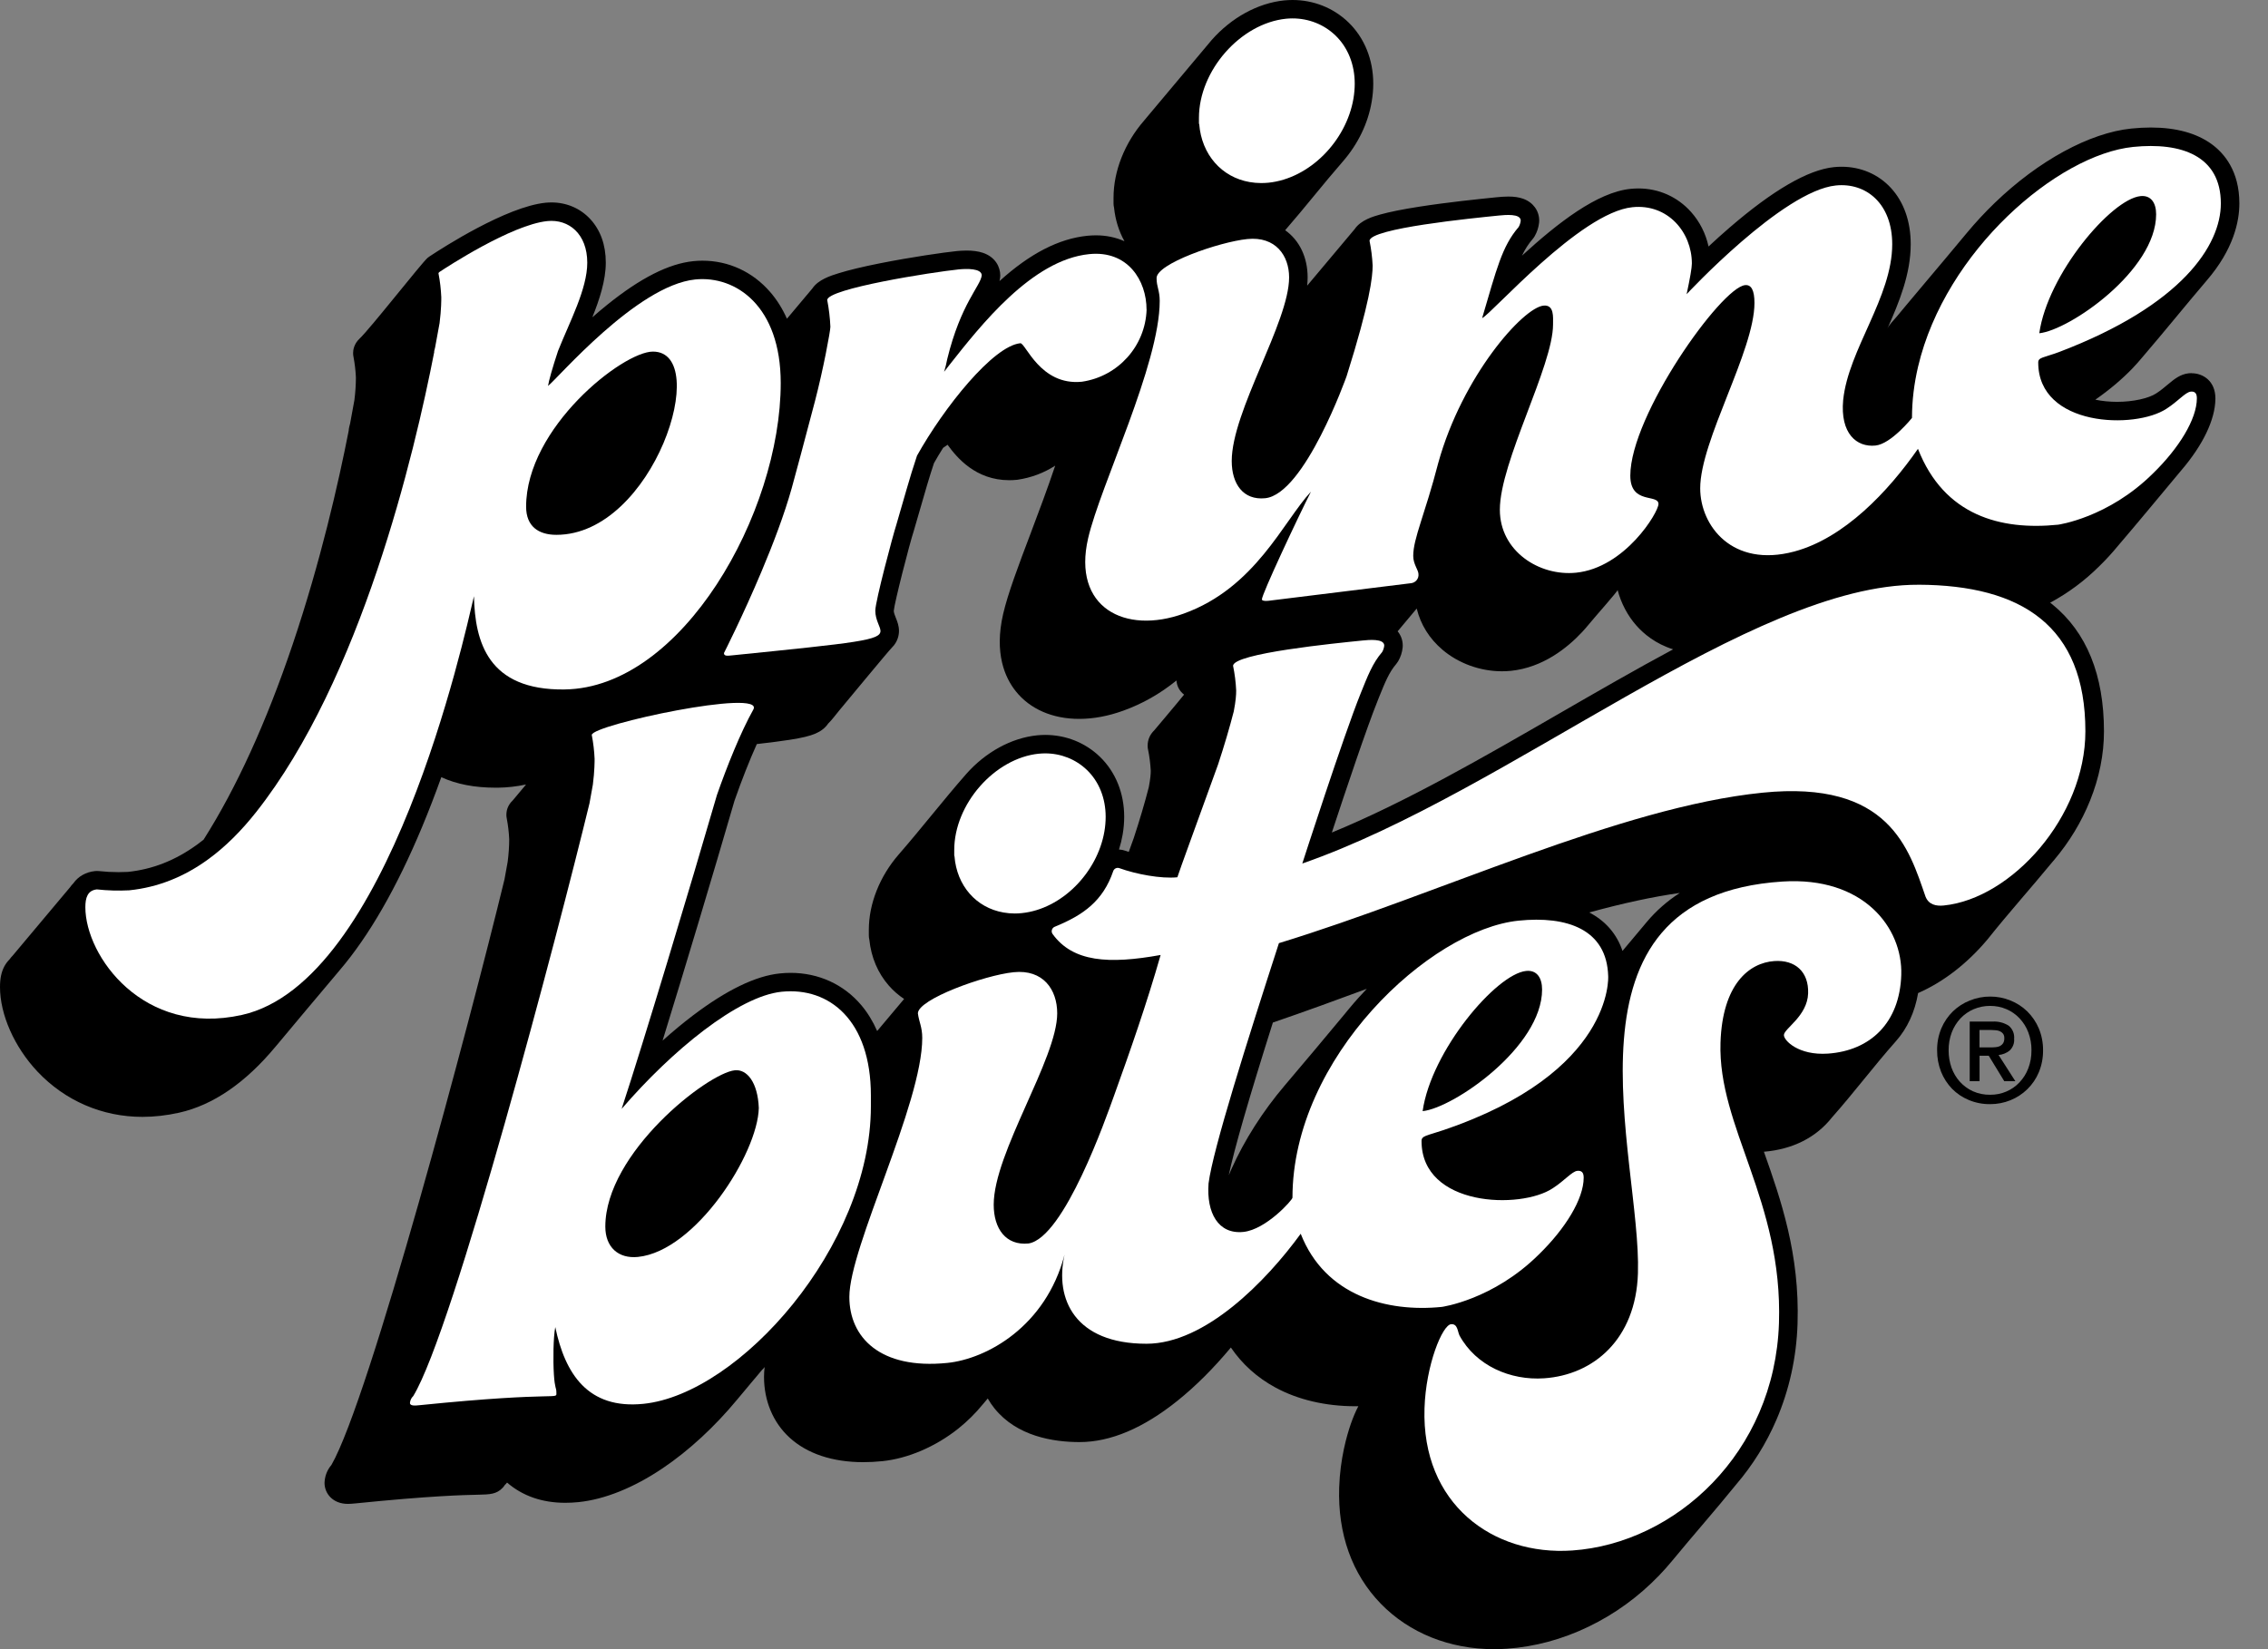
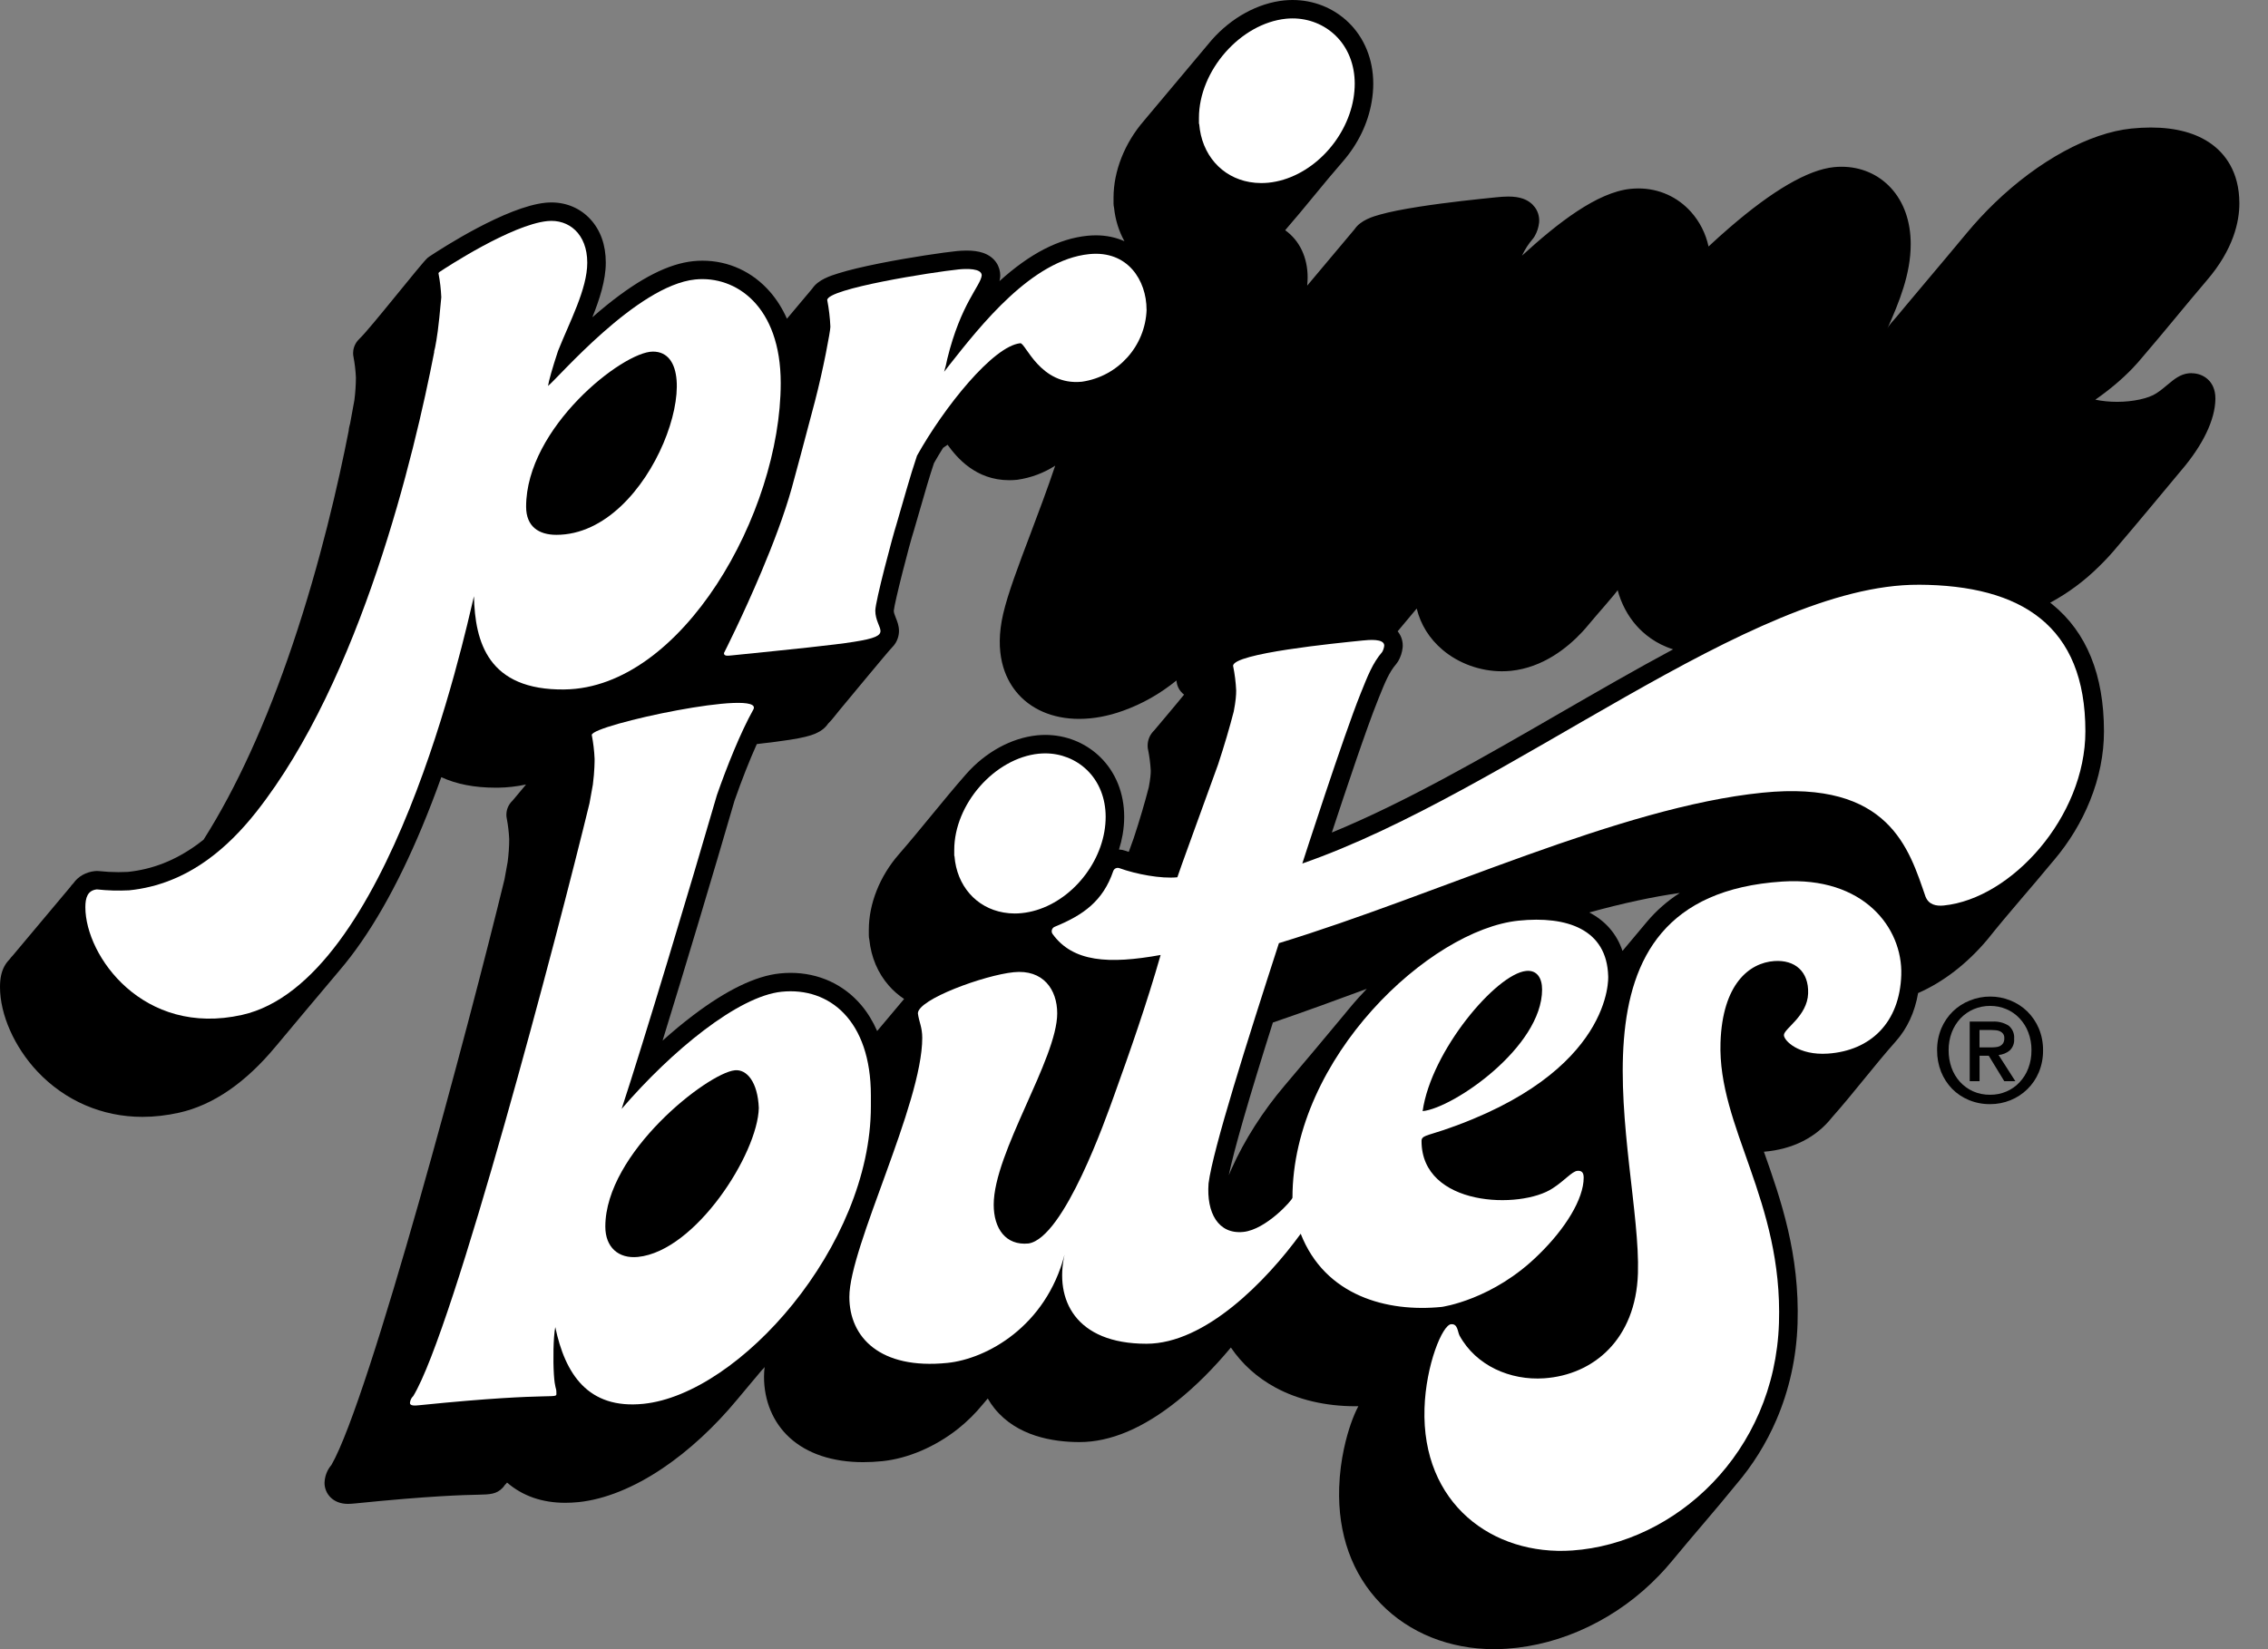
<svg xmlns="http://www.w3.org/2000/svg" width="77" height="56" viewBox="0 0 77 56" fill="none">
  <rect x="0" y="0" width="77" height="56" fill="#808080" stroke="none" />
  <path d="M69.218 34.919C69.126 34.703 68.993 34.507 68.826 34.343C68.662 34.183 68.467 34.057 68.254 33.973C68.037 33.884 67.804 33.839 67.569 33.84C67.333 33.839 67.097 33.884 66.879 33.973C66.663 34.057 66.468 34.183 66.302 34.343C66.135 34.507 66.001 34.703 65.91 34.919C65.811 35.156 65.763 35.41 65.766 35.666C65.764 35.914 65.81 36.161 65.9 36.392C65.986 36.608 66.113 36.804 66.274 36.971C66.435 37.135 66.629 37.265 66.843 37.353C67.073 37.449 67.32 37.496 67.57 37.493C67.805 37.493 68.037 37.449 68.254 37.361C68.468 37.275 68.662 37.148 68.827 36.988C68.995 36.824 69.129 36.628 69.219 36.412C69.317 36.175 69.366 35.921 69.363 35.665H69.363C69.366 35.409 69.316 35.155 69.218 34.918L69.218 34.919ZM68.969 35.666C68.972 35.874 68.936 36.082 68.861 36.278C68.794 36.455 68.692 36.617 68.562 36.754C68.437 36.888 68.285 36.993 68.116 37.065C67.943 37.14 67.756 37.176 67.568 37.174C67.365 37.178 67.165 37.137 66.98 37.055C66.812 36.978 66.661 36.867 66.537 36.73C66.412 36.591 66.317 36.428 66.254 36.252C66.189 36.064 66.156 35.865 66.157 35.666C66.155 35.457 66.191 35.251 66.264 35.055C66.332 34.878 66.434 34.715 66.563 34.577C66.69 34.444 66.842 34.339 67.011 34.267C67.188 34.193 67.377 34.155 67.569 34.157C67.757 34.156 67.944 34.193 68.117 34.267C68.286 34.338 68.437 34.444 68.563 34.577C68.694 34.716 68.795 34.878 68.862 35.055C68.936 35.251 68.972 35.457 68.97 35.666H68.968L68.969 35.666Z" fill="black" />
  <path d="M68.228 35.673C68.338 35.57 68.395 35.422 68.381 35.273C68.397 35.103 68.327 34.936 68.195 34.828C68.031 34.725 67.837 34.676 67.642 34.69H66.873V36.713H67.207V35.849H67.519L68.046 36.713H68.422L67.853 35.824C67.99 35.812 68.122 35.76 68.229 35.673H68.228ZM67.577 35.566H67.205V34.975H67.608C67.657 34.975 67.708 34.978 67.758 34.983C67.807 34.986 67.856 34.999 67.901 35.019C67.942 35.037 67.978 35.066 68.005 35.101C68.035 35.144 68.05 35.195 68.047 35.248C68.051 35.308 68.038 35.369 68.009 35.422C67.983 35.462 67.947 35.495 67.905 35.518C67.858 35.542 67.808 35.555 67.756 35.558C67.697 35.564 67.637 35.567 67.577 35.566H67.577Z" fill="black" />
  <path d="M74.406 12.671C74.377 12.671 74.346 12.672 74.315 12.675L74.307 12.676C74.016 12.707 73.808 12.881 73.587 13.066C73.477 13.158 73.353 13.262 73.217 13.35L73.208 13.356C72.948 13.529 72.415 13.645 71.88 13.645C71.622 13.645 71.37 13.62 71.138 13.572C71.622 13.234 72.045 12.877 72.401 12.506C72.524 12.377 72.642 12.244 72.752 12.11C73.485 11.258 74.188 10.382 74.917 9.528C75.835 8.463 76.028 7.515 76.028 6.908C76.028 5.81 75.516 5.207 75.086 4.894C74.572 4.52 73.877 4.33 73.019 4.33C72.809 4.33 72.587 4.342 72.36 4.365C70.944 4.51 69.21 5.454 67.72 6.892C67.384 7.216 67.063 7.563 66.765 7.922C66.31 8.471 65.85 9.017 65.39 9.563C65.16 9.836 64.93 10.109 64.702 10.382C64.599 10.504 64.496 10.626 64.396 10.75C64.296 10.874 64.141 11.017 64.077 11.162C64.485 10.245 64.87 9.297 64.87 8.291C64.87 7.521 64.638 6.861 64.199 6.383C63.772 5.918 63.177 5.662 62.523 5.662C62.438 5.662 62.351 5.666 62.264 5.675C61.384 5.765 60.187 6.46 58.707 7.74C58.477 7.938 58.242 8.15 58.006 8.37C57.911 7.931 57.708 7.529 57.411 7.196C56.952 6.683 56.318 6.399 55.625 6.399C55.537 6.399 55.446 6.404 55.357 6.413C54.225 6.528 52.89 7.567 51.672 8.681C51.779 8.456 51.895 8.28 52.035 8.117C52.06 8.088 52.082 8.057 52.101 8.024C52.185 7.88 52.236 7.722 52.254 7.555C52.256 7.533 52.257 7.512 52.257 7.491C52.257 7.154 52.048 6.869 51.71 6.748C51.571 6.699 51.407 6.674 51.208 6.674C51.062 6.674 50.927 6.687 50.838 6.696L50.827 6.697H50.822L50.743 6.705C50.226 6.758 49.151 6.867 48.181 7.019C47.624 7.106 47.179 7.195 46.861 7.284C46.628 7.349 46.199 7.47 45.989 7.783L44.38 9.699C44.389 9.602 44.395 9.509 44.395 9.42C44.395 8.738 44.119 8.163 43.633 7.818C43.636 7.815 43.638 7.811 43.641 7.807C44.305 7.045 44.926 6.246 45.59 5.484C46.105 4.892 46.444 4.192 46.569 3.457C46.605 3.248 46.623 3.042 46.623 2.841C46.623 2.021 46.322 1.28 45.775 0.754C45.269 0.268 44.597 0 43.882 0C43.788 0 43.693 0.005 43.6 0.014C42.706 0.105 41.806 0.597 41.132 1.365L38.95 3.966C38.91 4.012 38.875 4.054 38.842 4.095C38.183 4.854 37.805 5.808 37.805 6.713V6.909C37.805 6.958 37.812 7.007 37.823 7.055C37.866 7.466 37.986 7.851 38.176 8.191C37.883 8.06 37.556 7.991 37.206 7.991C37.111 7.991 37.014 7.997 36.916 8.006C35.946 8.105 34.97 8.608 33.933 9.545C33.944 9.502 33.951 9.459 33.956 9.415C33.958 9.394 33.959 9.372 33.959 9.351C33.959 9.074 33.802 8.727 33.362 8.582C33.211 8.533 33.032 8.508 32.816 8.508C32.684 8.508 32.565 8.518 32.488 8.525C32.052 8.569 30.918 8.733 29.864 8.943C29.282 9.059 28.814 9.172 28.473 9.278C28.197 9.364 27.782 9.493 27.578 9.798L26.717 10.823C26.565 10.479 26.372 10.173 26.143 9.91C25.549 9.227 24.734 8.852 23.849 8.852C23.746 8.852 23.643 8.857 23.54 8.868C22.705 8.953 21.748 9.437 20.614 10.35C20.451 10.481 20.283 10.623 20.111 10.773C20.351 10.177 20.567 9.521 20.567 8.918C20.567 8.314 20.386 7.817 20.044 7.444C19.706 7.076 19.237 6.874 18.722 6.874C18.656 6.874 18.588 6.878 18.521 6.884C17.186 7.02 15.018 8.419 14.597 8.698L14.588 8.704L14.577 8.711C14.555 8.726 14.534 8.742 14.514 8.759C14.308 8.937 12.577 11.15 12.204 11.503C12.017 11.68 11.988 11.884 11.988 11.992C11.988 12.032 11.992 12.071 12 12.11C12.044 12.343 12.073 12.581 12.083 12.816C12.083 13.058 12.066 13.318 12.032 13.587C11.987 13.843 11.938 14.109 11.887 14.378C11.877 14.416 11.868 14.454 11.858 14.492C11.847 14.536 11.84 14.581 11.838 14.627C11.493 16.388 10.884 19.073 9.937 21.878C9.043 24.529 8.024 26.761 6.911 28.513C6.833 28.575 6.758 28.632 6.685 28.685C5.949 29.217 5.181 29.519 4.34 29.607C4.236 29.612 4.13 29.615 4.025 29.615C3.803 29.615 3.579 29.603 3.359 29.579C3.337 29.576 3.313 29.576 3.29 29.576C3.269 29.576 3.247 29.576 3.225 29.579C2.916 29.611 2.655 29.759 2.488 29.997C2.449 30.035 2.412 30.079 2.38 30.126L0.431 32.449C0.392 32.488 0.355 32.532 0.323 32.578C0.254 32.647 0.196 32.725 0.149 32.812C0.047 33.002 0 33.226 0 33.516C0 34.453 0.487 35.552 1.271 36.386C2.206 37.378 3.471 37.925 4.834 37.925C5.241 37.925 5.66 37.877 6.082 37.783C7.233 37.526 8.336 36.769 9.36 35.534C9.396 35.493 9.432 35.449 9.469 35.405C10.082 34.665 10.704 33.933 11.322 33.196C11.39 33.115 11.458 33.034 11.526 32.953C12.524 31.788 13.469 30.147 14.332 28.076C14.553 27.545 14.772 26.979 14.983 26.39C15.493 26.627 16.111 26.747 16.821 26.747C16.851 26.747 16.881 26.747 16.911 26.747C17.225 26.743 17.542 26.707 17.857 26.639C17.851 26.647 17.845 26.655 17.84 26.663L17.407 27.18C17.265 27.316 17.192 27.481 17.192 27.67C17.192 27.709 17.196 27.749 17.204 27.788C17.249 28.021 17.277 28.259 17.288 28.494C17.288 28.736 17.27 28.995 17.236 29.264C17.203 29.454 17.166 29.654 17.128 29.859C15.927 34.801 12.539 47.514 11.252 49.745C11.117 49.903 11.037 50.097 11.021 50.305C11.019 50.321 11.018 50.338 11.018 50.354C11.018 50.708 11.291 51.067 11.813 51.067C11.895 51.067 11.973 51.059 12.035 51.053H12.041C14.627 50.79 15.763 50.765 16.248 50.755C16.628 50.746 16.857 50.741 17.066 50.52C17.093 50.491 17.118 50.459 17.14 50.424C17.152 50.413 17.163 50.402 17.174 50.391C17.188 50.376 17.202 50.36 17.215 50.343C17.743 50.799 18.408 51.03 19.194 51.03C19.337 51.03 19.487 51.022 19.638 51.007C20.529 50.916 21.52 50.517 22.505 49.852C23.389 49.256 24.264 48.448 25.034 47.517C25.192 47.325 25.352 47.135 25.512 46.945C25.591 46.851 25.669 46.758 25.748 46.665C25.789 46.617 25.83 46.568 25.87 46.519C25.891 46.495 25.957 46.44 25.96 46.413C25.946 46.536 25.939 46.649 25.939 46.753C25.939 47.569 26.246 48.302 26.804 48.814C27.399 49.361 28.264 49.65 29.304 49.65C29.512 49.65 29.732 49.639 29.956 49.616C30.824 49.527 31.764 49.124 32.535 48.51C32.839 48.267 33.12 47.989 33.37 47.683C33.404 47.645 33.439 47.602 33.479 47.554C33.497 47.533 33.516 47.511 33.535 47.488C33.602 47.606 33.678 47.718 33.762 47.822C34.522 48.77 35.754 48.968 36.654 48.968C37.698 48.968 38.816 48.497 39.976 47.565C40.59 47.073 41.2 46.464 41.789 45.757C42.174 46.322 42.681 46.779 43.299 47.114C44.066 47.531 45.005 47.751 46.013 47.751C46.047 47.751 46.082 47.751 46.117 47.75C46.027 47.919 45.941 48.122 45.86 48.354C45.727 48.737 45.498 49.527 45.466 50.511C45.415 52.088 45.903 53.452 46.877 54.454C47.845 55.451 49.212 56 50.725 56C50.868 56 51.012 55.995 51.156 55.985C52.103 55.92 53.037 55.668 53.931 55.237C54.821 54.809 55.626 54.224 56.325 53.5C56.48 53.34 56.632 53.168 56.779 52.99C57.492 52.123 58.237 51.281 58.944 50.408C59.507 49.75 59.967 49.011 60.311 48.211C60.749 47.191 60.991 46.093 61.028 44.948C61.104 42.581 60.461 40.736 59.886 39.109C60.86 39.029 61.657 38.627 62.196 37.945C62.942 37.104 63.616 36.203 64.361 35.363C64.755 34.92 65.01 34.368 65.121 33.721C65.972 33.349 66.783 32.724 67.469 31.909C67.478 31.898 67.487 31.888 67.495 31.877C68.201 30.991 68.958 30.148 69.677 29.274L69.685 29.265C69.704 29.243 69.723 29.221 69.742 29.198C70.258 28.586 70.667 27.91 70.958 27.187C71.272 26.407 71.431 25.616 71.431 24.835C71.431 22.92 70.843 21.471 69.684 20.527C69.658 20.507 69.632 20.486 69.605 20.465C70.215 20.137 70.772 19.723 71.266 19.232C71.491 19.013 71.7 18.786 71.888 18.557C72.583 17.746 73.261 16.922 73.945 16.104C73.984 16.058 74.019 16.016 74.053 15.975C74.791 15.113 75.204 14.253 75.214 13.553C75.214 13.544 75.214 13.535 75.214 13.527C75.214 12.941 74.797 12.674 74.409 12.674L74.406 12.671ZM45.673 34.409C44.993 35.23 44.305 36.047 43.615 36.861C42.873 37.735 42.249 38.713 41.812 39.689C41.779 39.762 41.748 39.834 41.717 39.907C41.898 39.038 42.4 37.299 43.215 34.722C44.295 34.353 45.391 33.952 46.404 33.577C46.309 33.676 46.216 33.776 46.125 33.877C46.012 34.003 45.896 34.138 45.78 34.278C45.744 34.322 45.708 34.365 45.673 34.408V34.409ZM47.468 22.455C47.552 22.311 47.604 22.153 47.621 21.986C47.623 21.965 47.624 21.944 47.624 21.922C47.624 21.741 47.564 21.574 47.451 21.437L48.084 20.681C48.089 20.676 48.093 20.671 48.099 20.666C48.231 21.209 48.53 21.688 48.975 22.065C49.522 22.529 50.257 22.794 50.99 22.794C51.094 22.794 51.197 22.789 51.298 22.779C52.382 22.668 53.212 22 53.717 21.459C53.792 21.379 53.873 21.285 53.952 21.189C54.125 20.975 54.929 20.071 54.919 20.035C55.037 20.485 55.26 20.907 55.56 21.246C55.806 21.522 56.208 21.863 56.804 22.049C55.534 22.73 54.211 23.494 52.928 24.234C50.364 25.715 47.716 27.243 45.217 28.27C45.675 26.88 46.401 24.711 46.778 23.779L46.819 23.675C47.025 23.165 47.161 22.828 47.402 22.548C47.427 22.518 47.449 22.487 47.468 22.455V22.455ZM57.028 30.323C56.604 30.596 56.231 30.924 55.914 31.301C55.542 31.744 55.097 32.275 55.085 32.29C54.892 31.715 54.508 31.272 53.957 30.984C55.101 30.669 56.114 30.451 57.027 30.322L57.028 30.323ZM38.976 25.446C39.025 25.686 39.056 25.93 39.069 26.172C39.069 26.272 39.06 26.425 39.002 26.732C38.866 27.261 38.684 27.876 38.49 28.462C38.435 28.615 38.378 28.771 38.322 28.927C38.287 28.916 38.253 28.904 38.221 28.893C38.147 28.866 38.069 28.85 37.991 28.846C38.044 28.677 38.086 28.506 38.115 28.336C38.15 28.133 38.167 27.931 38.167 27.735C38.167 26.932 37.873 26.207 37.338 25.693C36.843 25.217 36.185 24.955 35.485 24.955C35.394 24.955 35.301 24.96 35.21 24.969C34.337 25.058 33.458 25.539 32.799 26.288C32.016 27.18 31.291 28.121 30.512 29.015C29.867 29.757 29.497 30.689 29.497 31.574V31.765C29.497 31.814 29.503 31.862 29.515 31.91C29.576 32.505 29.804 33.042 30.174 33.465C30.327 33.641 30.503 33.794 30.695 33.921C30.695 33.921 29.803 34.983 29.78 35.01C29.636 34.681 29.456 34.387 29.244 34.135C28.646 33.426 27.793 33.035 26.841 33.035C26.72 33.035 26.596 33.042 26.473 33.055C25.657 33.138 24.665 33.618 23.524 34.483C23.188 34.738 22.843 35.024 22.495 35.336C23.238 32.931 24.216 29.669 24.937 27.188C25.183 26.485 25.444 25.823 25.694 25.266C26.182 25.21 26.539 25.164 26.813 25.121C27.234 25.055 27.495 24.992 27.685 24.91C27.874 24.829 28.018 24.716 28.115 24.572C28.255 24.436 28.373 24.268 28.499 24.118C28.661 23.924 30.172 22.096 30.28 21.991C30.489 21.786 30.521 21.548 30.521 21.423C30.521 21.247 30.461 21.098 30.414 20.98C30.378 20.889 30.347 20.811 30.344 20.743C30.368 20.459 30.879 18.468 31.022 18.032C31.024 18.026 31.025 18.021 31.027 18.015C31.102 17.761 31.174 17.51 31.244 17.267C31.4 16.722 31.548 16.208 31.709 15.726C31.803 15.56 31.907 15.385 32.019 15.207C32.072 15.168 32.123 15.133 32.171 15.103C32.482 15.534 33.122 16.306 34.264 16.306C34.349 16.306 34.435 16.302 34.521 16.293C34.53 16.292 34.539 16.291 34.548 16.29C35.006 16.223 35.44 16.06 35.825 15.812C35.565 16.589 35.263 17.389 34.992 18.108C34.576 19.206 34.218 20.155 34.058 20.846C33.748 22.185 34.12 23.013 34.486 23.472C34.969 24.078 35.733 24.411 36.638 24.411C37.119 24.411 37.62 24.318 38.128 24.135C38.785 23.899 39.381 23.561 39.942 23.107C39.954 23.3 40.048 23.471 40.2 23.587C40.026 23.807 39.19 24.797 39.19 24.797C39.039 24.944 38.963 25.12 38.963 25.323C38.963 25.365 38.967 25.407 38.975 25.448L38.976 25.446Z" fill="black" />
  <path d="M24.579 22.177C24.579 22.282 24.686 22.272 24.863 22.253C29.149 21.818 29.893 21.743 29.893 21.425C29.893 21.283 29.717 21.054 29.717 20.736C29.717 20.419 30.318 18.169 30.425 17.84C30.673 17.001 30.886 16.203 31.133 15.473C32.054 13.825 33.719 11.749 34.64 11.655C34.817 11.637 35.314 13.106 36.731 12.962C37.961 12.783 38.886 11.752 38.928 10.514H38.926C38.926 9.525 38.29 8.495 36.978 8.629C35.031 8.827 33.294 11.051 32.232 12.394L32.054 12.624C32.097 12.482 32.133 12.336 32.16 12.19C32.62 10.307 33.293 9.709 33.33 9.351C33.33 9.104 32.798 9.123 32.55 9.148C31.664 9.238 28.085 9.802 28.085 10.189C28.143 10.488 28.179 10.792 28.192 11.097C28.192 11.244 27.949 12.55 27.669 13.621C27.346 14.859 26.976 16.224 26.88 16.574C26.629 17.472 26.243 18.482 25.859 19.394C25.217 20.922 24.578 22.177 24.578 22.177H24.579Z" fill="white" />
  <path d="M40.714 4.213C40.796 5.249 41.474 6.017 42.426 6.182C42.553 6.204 42.684 6.216 42.818 6.216C42.899 6.216 42.983 6.212 43.065 6.204C44.462 6.061 45.704 4.788 45.95 3.351C45.978 3.183 45.994 3.012 45.994 2.841C45.994 2.192 45.762 1.611 45.339 1.204C44.95 0.83 44.432 0.625 43.881 0.625C43.809 0.625 43.735 0.629 43.663 0.636C42.115 0.794 40.705 2.398 40.705 4.002V4.197L40.713 4.213H40.714Z" fill="white" />
  <path d="M29.567 37.198C29.567 34.657 28.163 33.511 26.538 33.676C25.06 33.827 22.805 35.677 21.105 37.654C21.85 35.388 23.43 30.131 24.34 26.997C24.683 26.017 25.145 24.864 25.575 24.096C25.988 23.358 20.091 24.611 20.091 24.957C20.143 25.224 20.175 25.495 20.187 25.767C20.187 25.849 20.188 26.176 20.128 26.643C20.096 26.828 20.058 27.04 20.014 27.276C18.942 31.691 15.402 45.154 14.03 47.406C13.965 47.467 13.925 47.55 13.918 47.639C13.918 47.749 14.104 47.73 14.251 47.715C19.129 47.22 18.889 47.563 18.889 47.269C18.889 47.12 18.836 47.155 18.805 46.672C18.775 46.189 18.784 45.409 18.852 45.063C19.184 46.65 19.96 47.861 21.845 47.669C25.097 47.338 29.567 42.318 29.567 37.566V37.196V37.198ZM21.66 42.681C20.995 42.748 20.551 42.351 20.551 41.652C20.551 39.147 24.026 36.437 24.949 36.343C25.356 36.302 25.726 36.743 25.762 37.623C25.726 39.173 23.619 42.481 21.66 42.681Z" fill="white" />
  <path d="M35.272 25.592C33.767 25.745 32.397 27.305 32.397 28.865V29.055L32.405 29.071C32.483 30.078 33.142 30.824 34.069 30.985C34.192 31.007 34.319 31.019 34.45 31.019C34.529 31.019 34.61 31.015 34.691 31.006C36.048 30.868 37.256 29.629 37.495 28.233C37.523 28.069 37.538 27.903 37.538 27.736C37.538 27.105 37.312 26.54 36.901 26.145C36.523 25.782 36.02 25.582 35.483 25.582C35.413 25.582 35.342 25.586 35.272 25.593L35.272 25.592Z" fill="white" />
-   <path d="M74.372 13.3C74.195 13.319 73.946 13.627 73.557 13.877C72.494 14.586 69.199 14.497 69.199 12.308C69.199 12.132 69.377 12.149 69.908 11.953C74.088 10.362 75.399 8.323 75.399 6.91C75.399 5.287 74.053 4.823 72.423 4.989C69.855 5.251 66.046 8.519 65.121 12.446C64.987 13.016 64.913 13.601 64.913 14.192C64.913 14.192 64.206 15.076 63.674 15.129C63.037 15.195 62.47 14.723 62.577 13.582C62.753 11.869 64.242 10.094 64.242 8.292C64.242 6.915 63.356 6.193 62.328 6.298C60.521 6.482 57.262 9.99 57.262 9.99C57.38 9.437 57.44 9.09 57.44 8.948C57.44 7.889 56.624 6.912 55.421 7.036C53.648 7.215 50.636 10.664 50.319 10.803C50.814 9.128 50.992 8.368 51.558 7.71C51.597 7.643 51.621 7.568 51.629 7.491C51.629 7.244 51.099 7.299 50.885 7.319C49.999 7.409 46.497 7.754 46.497 8.179C46.553 8.455 46.588 8.735 46.602 9.016C46.602 9.403 46.509 10.263 45.718 12.774C45.718 12.774 44.294 16.785 42.952 16.918C42.208 16.992 41.818 16.432 41.818 15.655C41.818 13.96 43.766 10.938 43.766 9.42C43.766 8.678 43.307 8.02 42.349 8.117C41.392 8.214 39.231 8.963 39.267 9.454C39.267 9.736 39.373 9.866 39.373 10.219C39.373 12.373 37.358 16.481 36.943 18.276C36.398 20.63 38.191 21.556 40.188 20.836C42.625 19.957 43.569 17.702 44.508 16.695C44.043 17.615 42.842 20.173 42.842 20.354C42.842 20.389 42.913 20.417 43.055 20.402L47.909 19.803C48.062 19.785 48.173 19.648 48.158 19.495C48.158 19.355 47.98 19.162 47.98 18.878C47.98 18.279 48.37 17.496 48.83 15.719C49.644 12.776 51.709 10.439 52.408 10.377C52.77 10.345 52.727 10.768 52.727 11.016C52.727 12.428 50.921 15.683 50.921 17.308C50.921 18.721 52.266 19.573 53.508 19.447C55.172 19.278 56.306 17.398 56.306 17.114C56.306 16.761 55.35 17.14 55.35 16.152C55.35 14.103 58.431 9.765 59.246 9.682C59.459 9.659 59.565 9.86 59.565 10.286C59.565 11.91 57.723 14.956 57.723 16.581C57.723 17.853 58.812 19.287 60.911 18.729C62.614 18.276 64.109 16.687 65.116 15.241C66.005 17.516 67.934 18.015 69.873 17.817C69.873 17.817 71.575 17.586 73.097 16.074C73.973 15.222 74.585 14.233 74.585 13.525V13.524C74.585 13.349 74.514 13.285 74.373 13.298L74.372 13.3ZM72.672 6.659C73.026 6.623 73.202 6.887 73.202 7.276C73.202 9.183 70.262 11.211 69.235 11.316C69.519 9.311 71.68 6.76 72.672 6.659Z" fill="white" />
-   <path d="M19.173 23.411C23.155 23.358 26.506 17.422 26.506 13.008C26.506 10.395 24.984 9.35 23.602 9.49C21.618 9.693 18.926 12.861 18.606 13.105C18.628 12.942 18.756 12.489 18.945 11.918C19.342 10.92 19.938 9.816 19.938 8.919C19.938 7.944 19.311 7.433 18.583 7.507C17.361 7.632 15.137 9.091 14.94 9.222C14.938 9.223 14.937 9.224 14.935 9.225C14.929 9.229 14.925 9.232 14.925 9.232C14.901 9.25 14.887 9.266 14.887 9.283C14.939 9.551 14.97 9.821 14.982 10.093C14.982 10.175 14.984 10.502 14.924 10.97C14.883 11.204 14.832 11.482 14.772 11.799C14.761 11.845 14.749 11.892 14.737 11.94L14.745 11.938C14.071 15.408 12.257 23.067 8.697 27.575C8.193 28.213 7.648 28.76 7.052 29.191C6.261 29.763 5.381 30.13 4.387 30.232C4.021 30.251 3.653 30.241 3.289 30.201C2.97 30.235 2.898 30.489 2.898 30.806C2.898 32.465 4.863 35.213 8.216 34.463C13.214 33.345 15.754 21.662 16.091 20.247C16.127 21.79 16.558 23.447 19.173 23.412V23.411ZM22.167 11.939C24.185 11.939 22.194 18.161 18.89 18.161C18.285 18.161 17.862 17.876 17.862 17.205C17.862 14.523 21.142 11.939 22.167 11.939Z" fill="white" />
+   <path d="M19.173 23.411C23.155 23.358 26.506 17.422 26.506 13.008C26.506 10.395 24.984 9.35 23.602 9.49C21.618 9.693 18.926 12.861 18.606 13.105C18.628 12.942 18.756 12.489 18.945 11.918C19.342 10.92 19.938 9.816 19.938 8.919C19.938 7.944 19.311 7.433 18.583 7.507C17.361 7.632 15.137 9.091 14.94 9.222C14.938 9.223 14.937 9.224 14.935 9.225C14.929 9.229 14.925 9.232 14.925 9.232C14.901 9.25 14.887 9.266 14.887 9.283C14.939 9.551 14.97 9.821 14.982 10.093C14.883 11.204 14.832 11.482 14.772 11.799C14.761 11.845 14.749 11.892 14.737 11.94L14.745 11.938C14.071 15.408 12.257 23.067 8.697 27.575C8.193 28.213 7.648 28.76 7.052 29.191C6.261 29.763 5.381 30.13 4.387 30.232C4.021 30.251 3.653 30.241 3.289 30.201C2.97 30.235 2.898 30.489 2.898 30.806C2.898 32.465 4.863 35.213 8.216 34.463C13.214 33.345 15.754 21.662 16.091 20.247C16.127 21.79 16.558 23.447 19.173 23.412V23.411ZM22.167 11.939C24.185 11.939 22.194 18.161 18.89 18.161C18.285 18.161 17.862 17.876 17.862 17.205C17.862 14.523 21.142 11.939 22.167 11.939Z" fill="white" />
  <path d="M60.516 29.934C52.575 30.446 55.736 39.306 55.609 43.239C55.537 45.486 54.092 46.688 52.426 46.802C51.277 46.881 50.111 46.375 49.551 45.349C49.483 45.207 49.491 44.95 49.268 44.965C48.971 44.985 48.41 46.346 48.363 47.819C48.258 51.059 50.677 52.837 53.382 52.649C56.865 52.408 60.254 49.345 60.397 44.927C60.531 40.768 58.319 38.276 58.412 35.405C58.476 33.417 59.388 32.693 60.24 32.634C60.943 32.586 61.411 32.994 61.387 33.73C61.362 34.503 60.572 34.925 60.565 35.145C60.559 35.33 61.06 35.846 62.06 35.777C63.506 35.676 64.497 34.726 64.549 33.106C64.601 31.505 63.269 29.757 60.516 29.934Z" fill="white" />
  <path d="M65.137 19.856C59.447 19.832 51.26 26.874 44.214 29.322C44.214 29.322 45.608 25.001 46.195 23.546C46.435 22.952 46.597 22.522 46.925 22.141C46.964 22.074 46.988 21.999 46.996 21.922C46.996 21.675 46.466 21.729 46.253 21.75C45.366 21.84 41.864 22.185 41.864 22.61C41.921 22.886 41.956 23.166 41.969 23.447C41.969 23.603 41.956 23.798 41.887 24.157C41.751 24.687 41.564 25.324 41.356 25.954C40.739 27.663 40.015 29.637 39.972 29.789C39.418 29.845 38.571 29.685 38.005 29.48C37.919 29.448 37.825 29.493 37.795 29.579C37.448 30.596 36.78 31.073 35.808 31.47C35.711 31.509 35.675 31.63 35.736 31.715C36.425 32.669 37.64 32.746 39.404 32.428C38.93 34.087 38.363 35.706 37.826 37.196C37.556 37.943 36.13 42.029 34.921 42.224C34.145 42.302 33.737 41.717 33.737 40.907C33.737 39.139 35.893 35.955 35.893 34.409C35.893 33.599 35.414 32.911 34.415 33.013C33.417 33.114 31.163 33.933 31.163 34.411C31.201 34.703 31.311 34.874 31.311 35.243C31.311 37.49 28.836 42.345 28.836 44.039C28.836 45.403 29.87 46.512 32.162 46.28C33.497 46.144 35.503 45.047 36.142 42.606C35.8 44.12 36.502 45.629 38.924 45.629C40.92 45.629 42.99 43.502 44.16 41.894C44.987 44.007 47.095 44.567 48.95 44.378C48.95 44.378 50.69 44.142 52.246 42.596C53.141 41.725 53.767 40.714 53.767 39.99V39.989C53.767 39.809 53.694 39.745 53.55 39.758C53.37 39.777 53.115 40.093 52.717 40.349C51.631 41.074 48.262 40.982 48.262 38.744C48.262 38.564 48.439 38.566 48.986 38.381C54.806 36.417 54.599 33.148 54.599 33.148C54.555 31.553 53.198 31.095 51.558 31.262C48.551 31.569 43.88 35.906 43.88 40.67C43.88 40.746 42.983 41.754 42.212 41.832C41.362 41.919 40.956 41.186 41.031 40.185C41.178 39.028 42.348 35.339 43.42 32.026C48.852 30.368 54.988 27.41 59.828 26.918C64.151 26.477 64.816 28.841 65.371 30.442C65.481 30.726 65.739 30.774 65.998 30.747H65.996C68.287 30.514 70.8 27.741 70.8 24.832C70.8 21.259 68.643 19.87 65.136 19.855L65.137 19.856ZM51.813 32.97C52.175 32.932 52.355 33.203 52.355 33.601C52.355 35.55 49.349 37.623 48.299 37.731C48.59 35.681 50.799 33.073 51.813 32.97Z" fill="white" />
</svg>